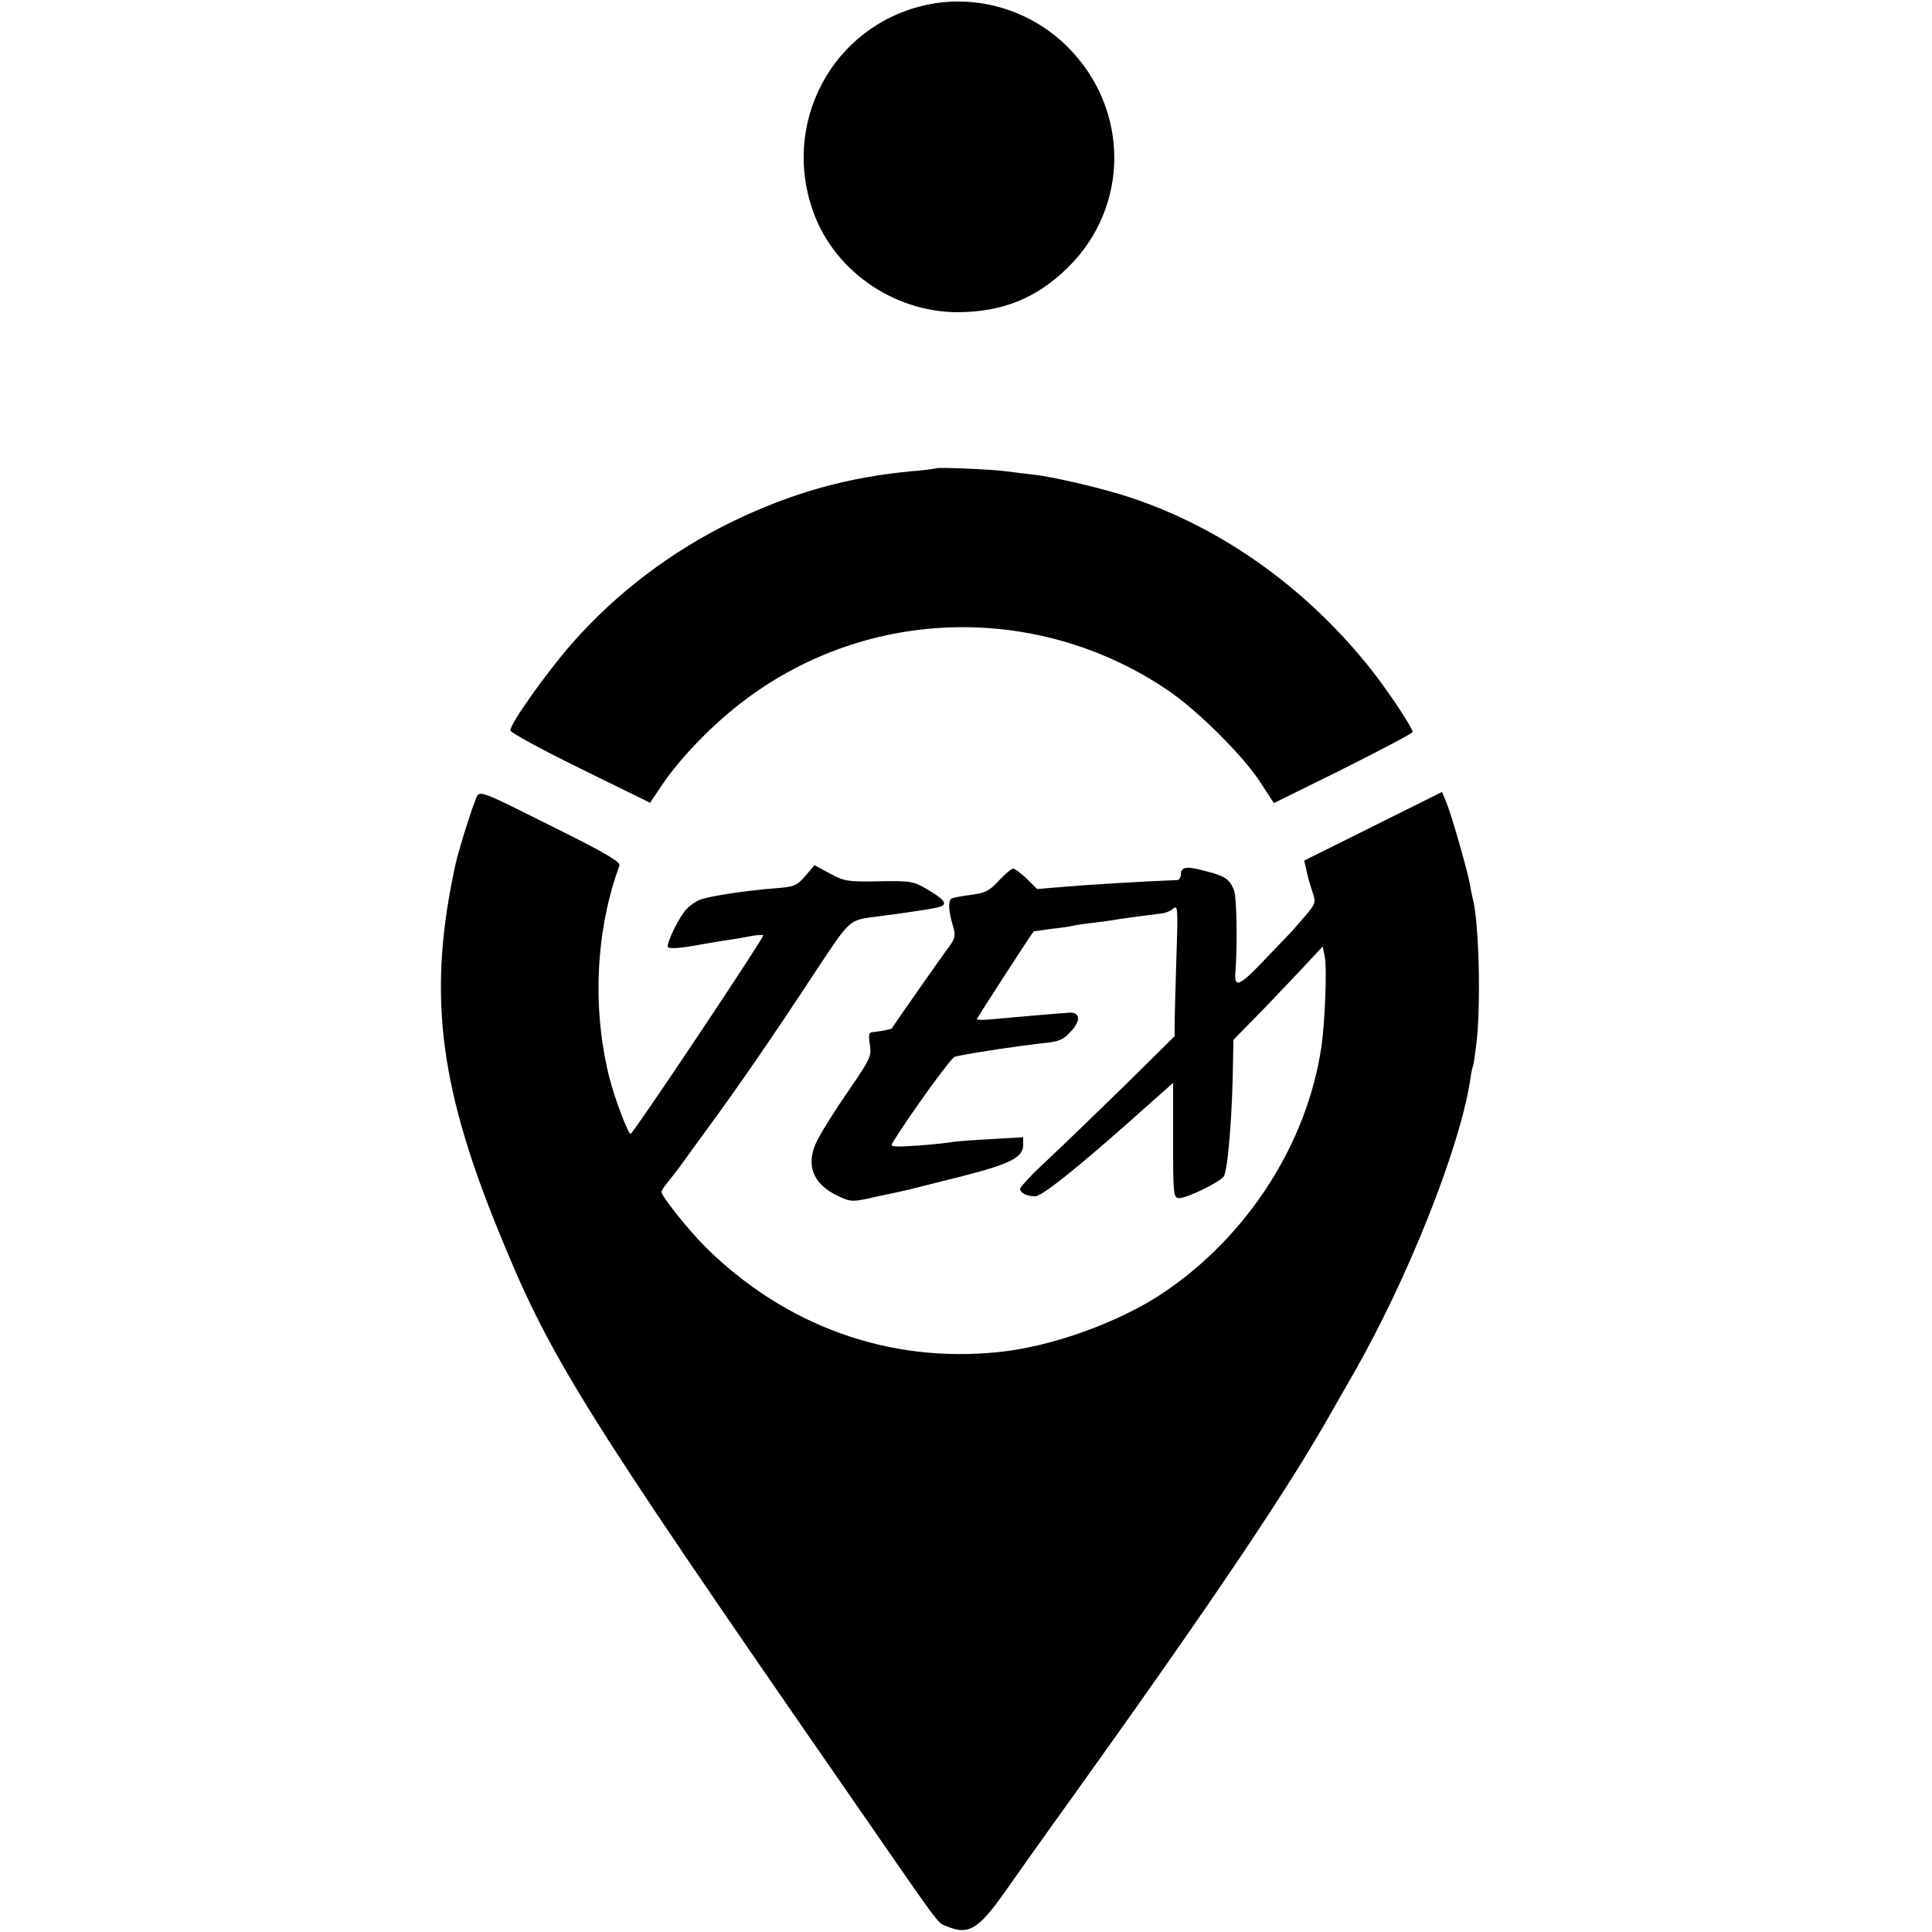
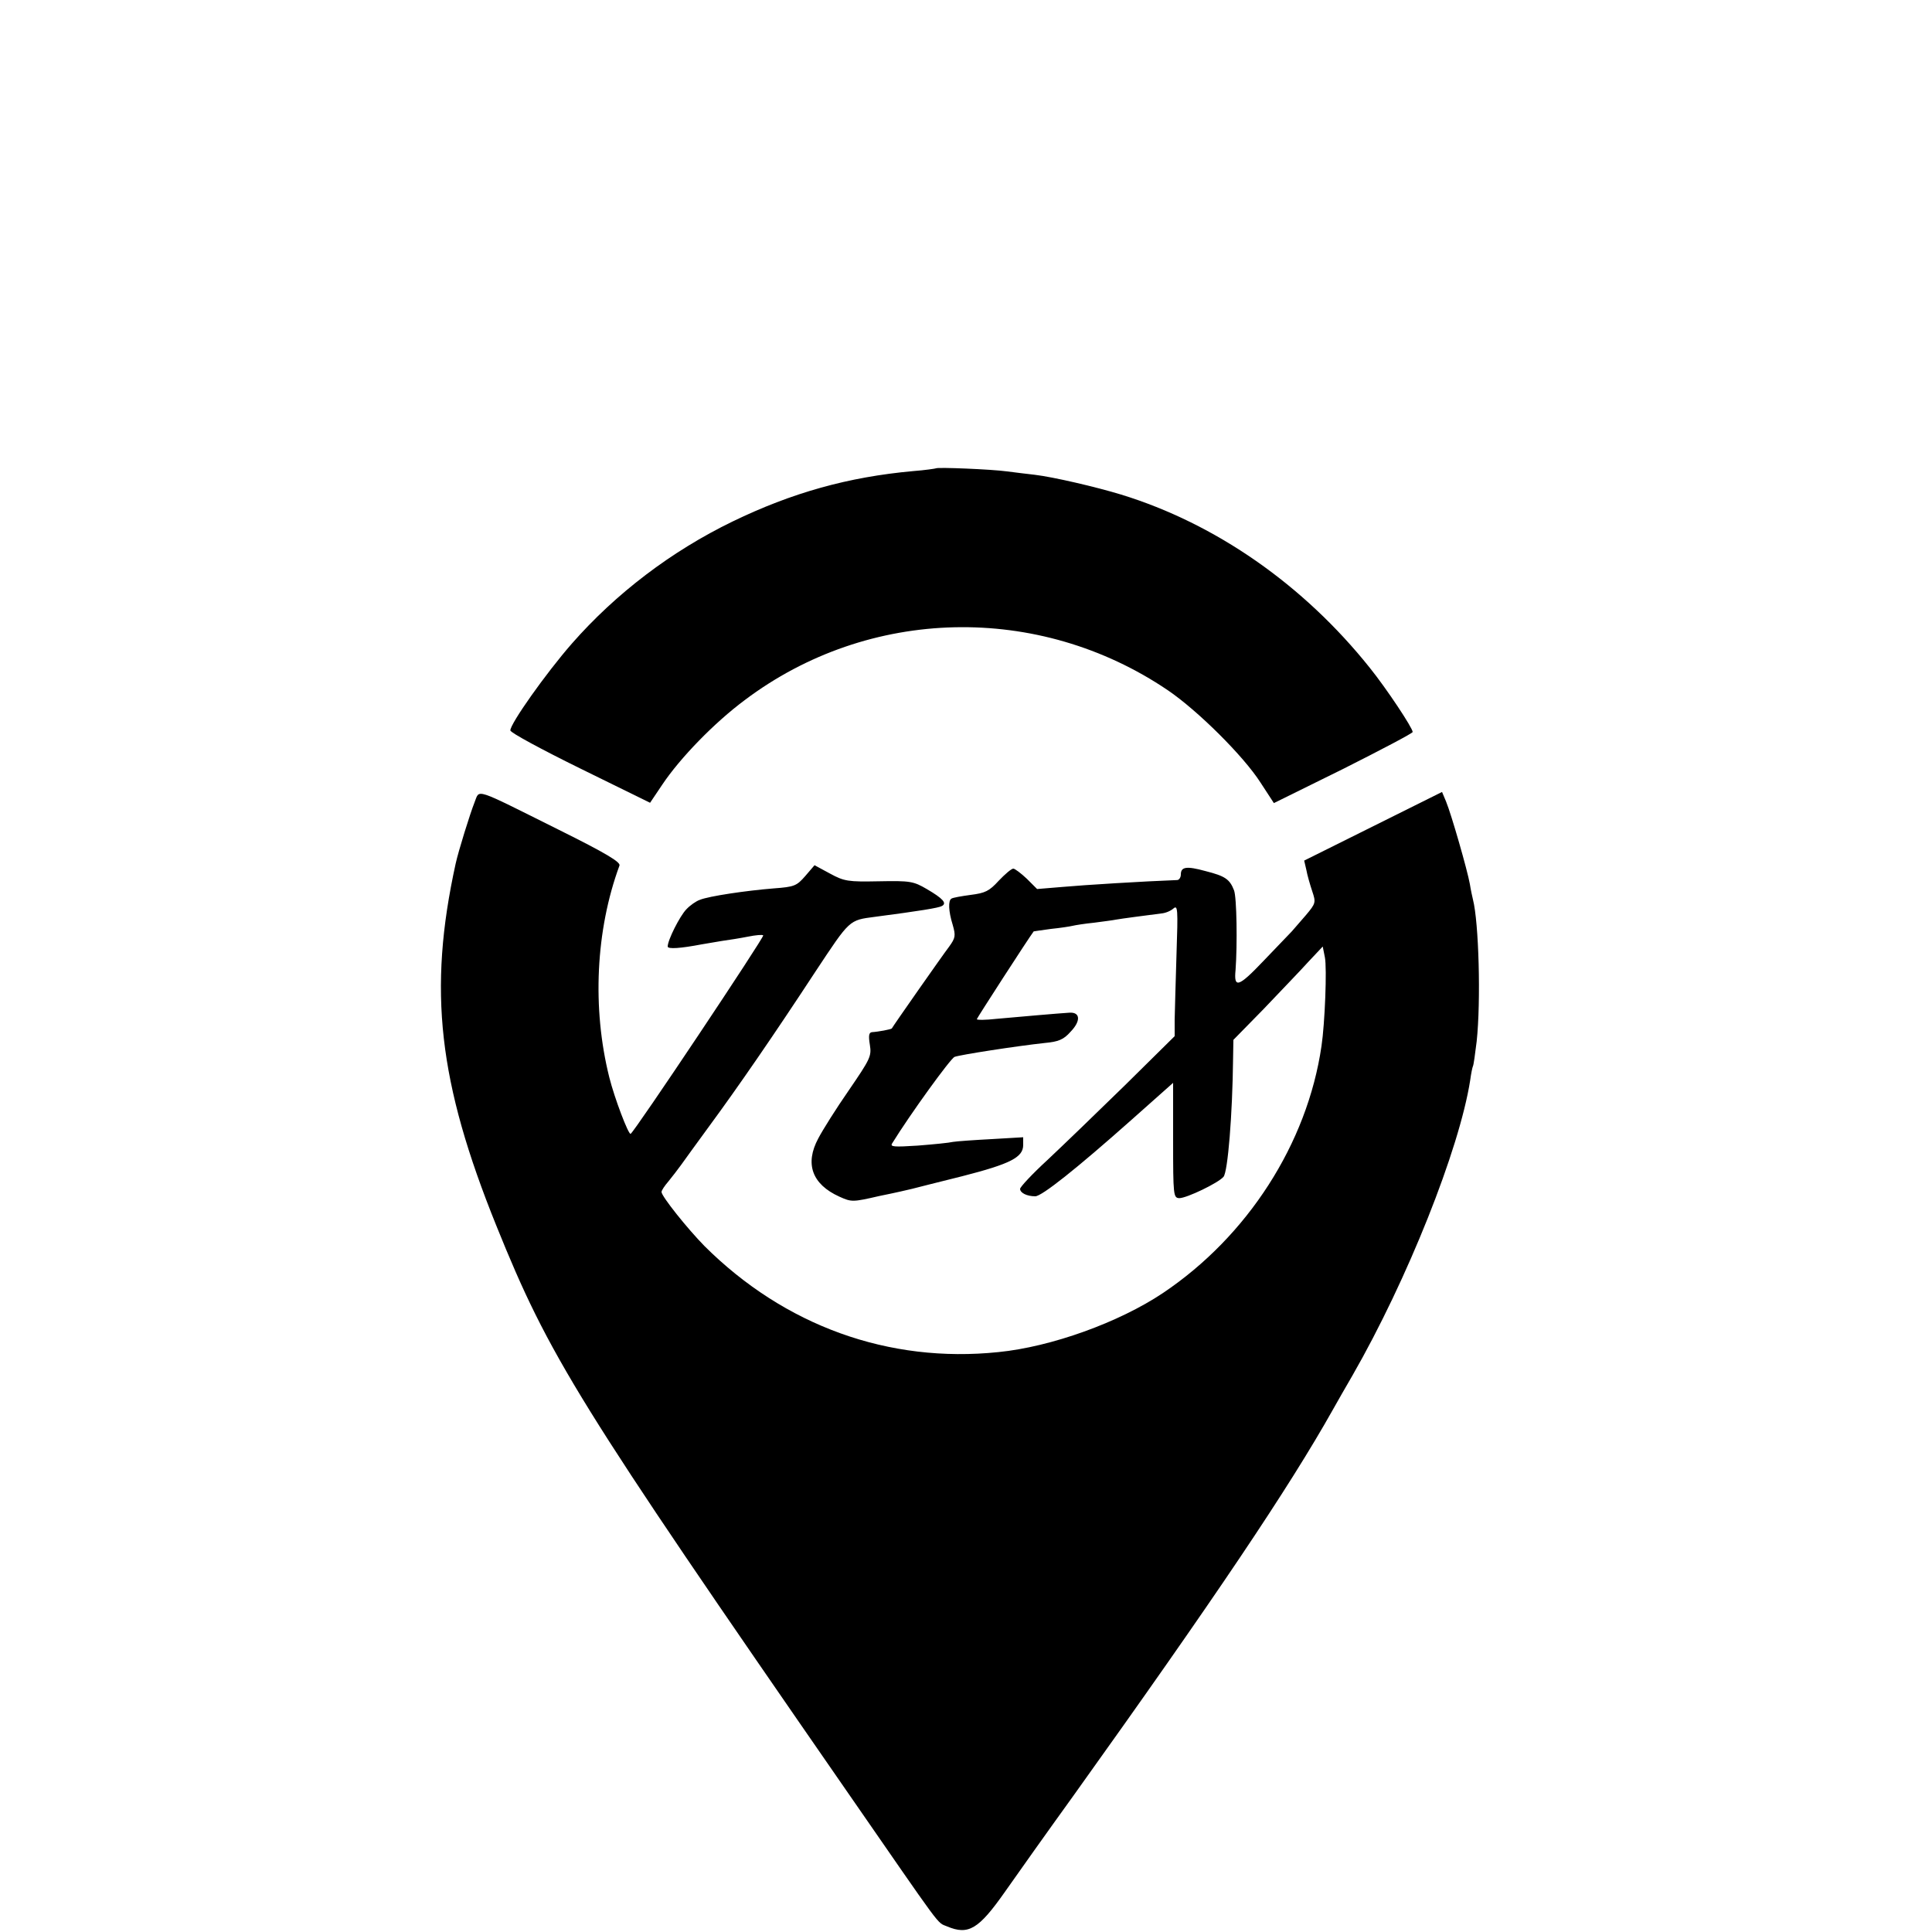
<svg xmlns="http://www.w3.org/2000/svg" version="1.0" width="625pt" height="625pt" viewBox="0 0 625 625" preserveAspectRatio="xMidYMid meet">
  <g transform="translate(0,625) scale(0.1,-0.1)" fill="#000000" stroke="none">
-     <path d="M3023 6239 c-308 -50 -495 -361 -397 -660 64 -199 261 -339 473 -339 144 1 254 45 355 144 201 197 201 513 0 714 -113 113 -275 166 -431 141z" />
    <path d="M3028 4735 c-2 -1 -35 -6 -74 -9 -210 -19 -392 -70 -584 -163 -198 -96 -378 -233 -520 -395 -84 -96 -200 -260 -199 -281 0 -7 102 -62 226 -123 l226 -111 39 58 c58 87 169 201 267 274 402 303 951 315 1369 32 97 -66 245 -213 300 -299 l43 -66 225 111 c123 62 224 115 224 119 0 13 -85 141 -139 208 -214 268 -498 466 -804 560 -82 25 -220 57 -279 64 -27 3 -67 8 -90 11 -51 7 -225 14 -230 10z" />
    <path d="M1535 3654 c-14 -35 -52 -157 -61 -198 -90 -410 -56 -707 132 -1172 170 -421 262 -570 1131 -1825 320 -462 292 -426 327 -441 69 -29 102 -9 187 112 35 50 135 191 223 313 455 636 696 994 838 1247 14 25 42 74 63 110 178 310 346 732 381 955 3 22 7 42 9 46 2 3 7 39 12 80 14 131 7 385 -12 459 -2 8 -7 31 -10 50 -8 45 -60 226 -77 267 l-13 31 -223 -111 -223 -111 7 -30 c3 -17 12 -48 19 -69 12 -36 12 -39 -20 -77 -18 -21 -39 -45 -46 -53 -8 -8 -49 -51 -93 -97 -80 -84 -95 -88 -89 -28 6 82 4 235 -5 258 -14 36 -29 46 -92 62 -62 17 -80 14 -80 -11 0 -10 -6 -18 -12 -18 -108 -4 -302 -16 -368 -22 l-85 -7 -33 33 c-19 18 -39 33 -44 33 -6 0 -27 -18 -47 -39 -31 -34 -44 -40 -91 -46 -30 -4 -58 -9 -62 -12 -11 -6 -10 -40 4 -85 10 -35 9 -42 -12 -71 -20 -26 -181 -256 -185 -264 -2 -3 -45 -11 -64 -12 -10 -1 -12 -11 -7 -41 6 -37 1 -46 -68 -147 -41 -59 -85 -129 -99 -156 -44 -82 -20 -148 68 -188 40 -18 43 -18 130 2 50 10 97 21 105 23 8 2 82 21 163 41 156 40 197 61 197 101 l0 25 -102 -6 c-57 -3 -113 -7 -125 -9 -12 -3 -63 -8 -114 -12 -77 -5 -90 -4 -83 7 58 94 189 275 202 280 19 7 200 35 292 45 44 4 61 11 83 36 34 35 32 64 -3 62 -33 -2 -160 -13 -237 -20 -35 -4 -63 -4 -63 -1 0 3 168 263 184 284 0 0 26 4 56 8 30 3 62 8 70 10 8 2 39 7 69 10 30 4 62 8 71 10 16 3 100 14 147 20 13 1 30 8 39 16 14 12 15 -1 10 -147 -3 -87 -5 -183 -6 -213 l0 -53 -162 -160 c-90 -88 -202 -196 -250 -241 -49 -45 -88 -87 -88 -93 0 -13 22 -24 49 -24 21 0 132 88 311 247 l135 120 0 -186 c0 -179 1 -186 20 -187 24 0 126 49 143 69 14 16 29 201 31 383 l1 60 98 100 c53 56 118 123 144 152 l47 50 7 -35 c7 -35 0 -214 -11 -287 -46 -316 -240 -616 -513 -799 -142 -95 -361 -174 -532 -191 -355 -37 -692 85 -951 343 -55 56 -139 161 -139 175 0 5 10 20 23 35 12 15 30 38 40 52 9 13 50 69 90 124 95 129 212 299 345 502 112 169 108 166 192 177 145 19 207 29 217 35 17 9 4 24 -49 55 -43 25 -53 27 -155 25 -100 -2 -112 0 -158 25 l-50 27 -30 -35 c-28 -32 -35 -35 -102 -40 -88 -7 -210 -25 -239 -37 -12 -4 -32 -18 -44 -31 -21 -22 -60 -99 -60 -120 0 -9 42 -6 110 7 13 2 42 7 65 11 22 3 60 9 85 14 25 5 47 7 49 4 5 -4 -418 -638 -429 -642 -7 -3 -52 115 -69 183 -56 224 -44 476 33 685 4 11 -44 40 -195 115 -283 141 -256 132 -274 89z" />
  </g>
</svg>